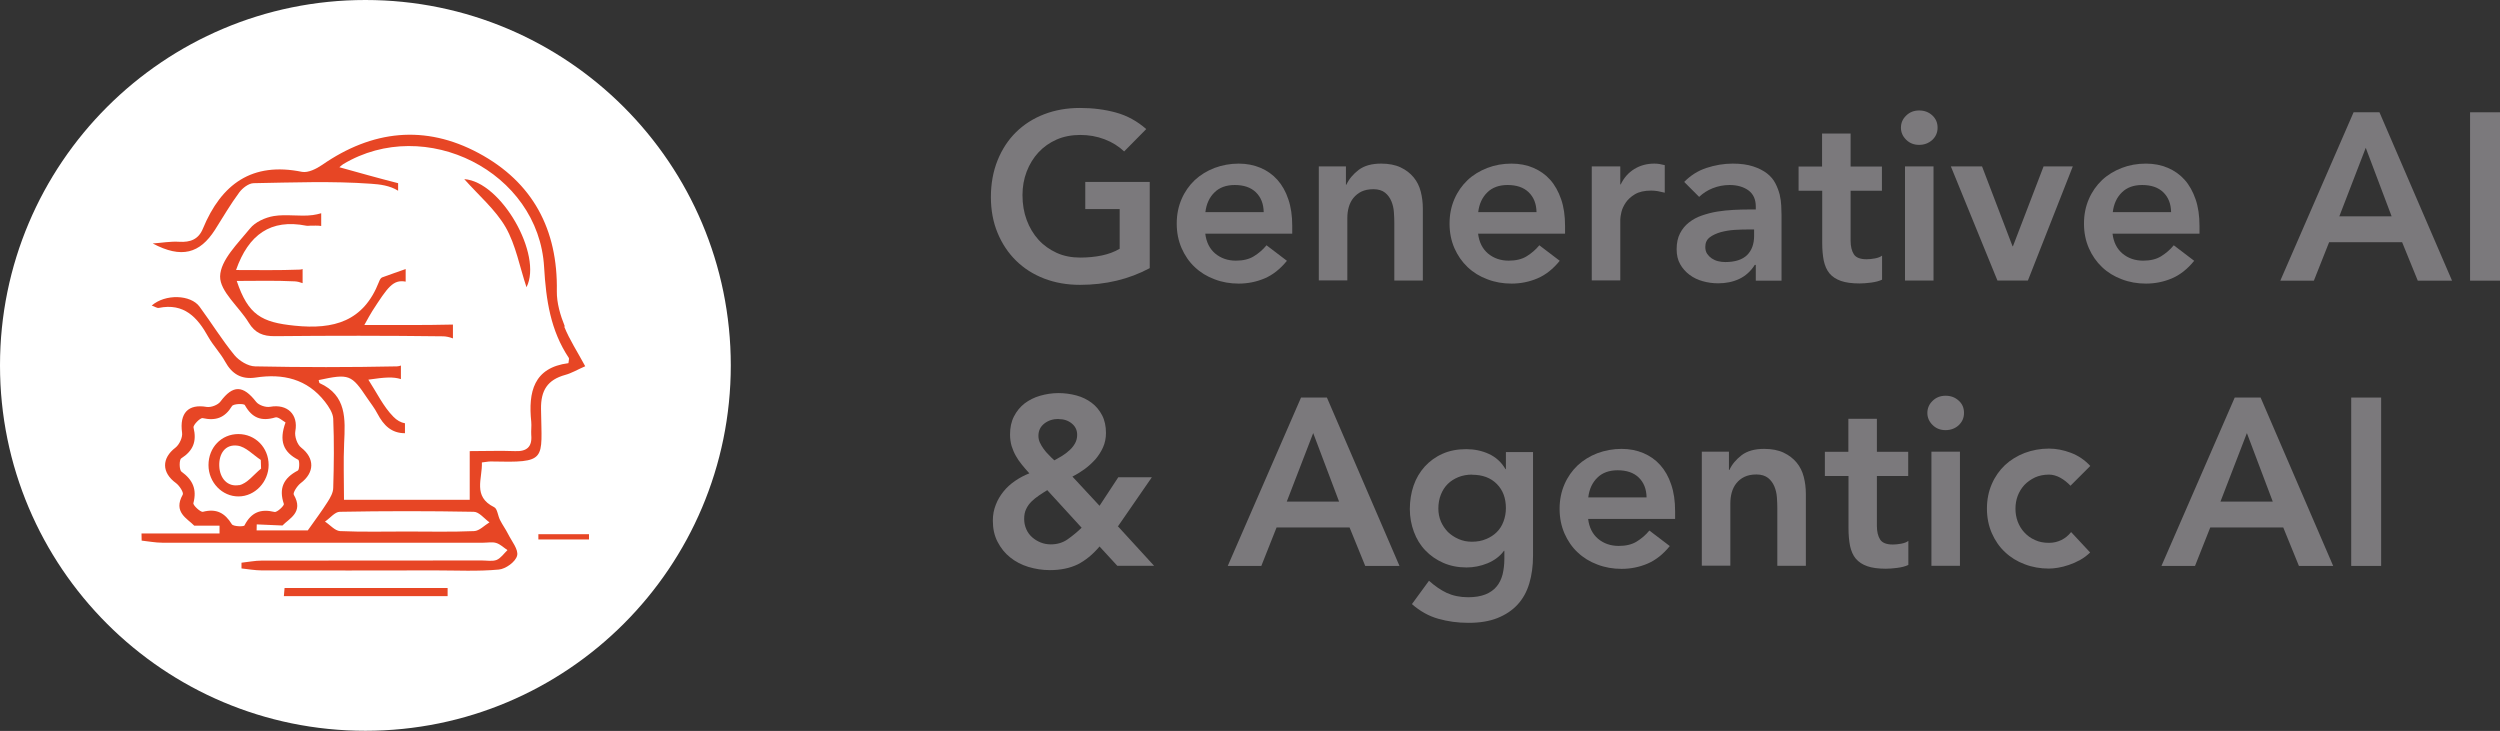
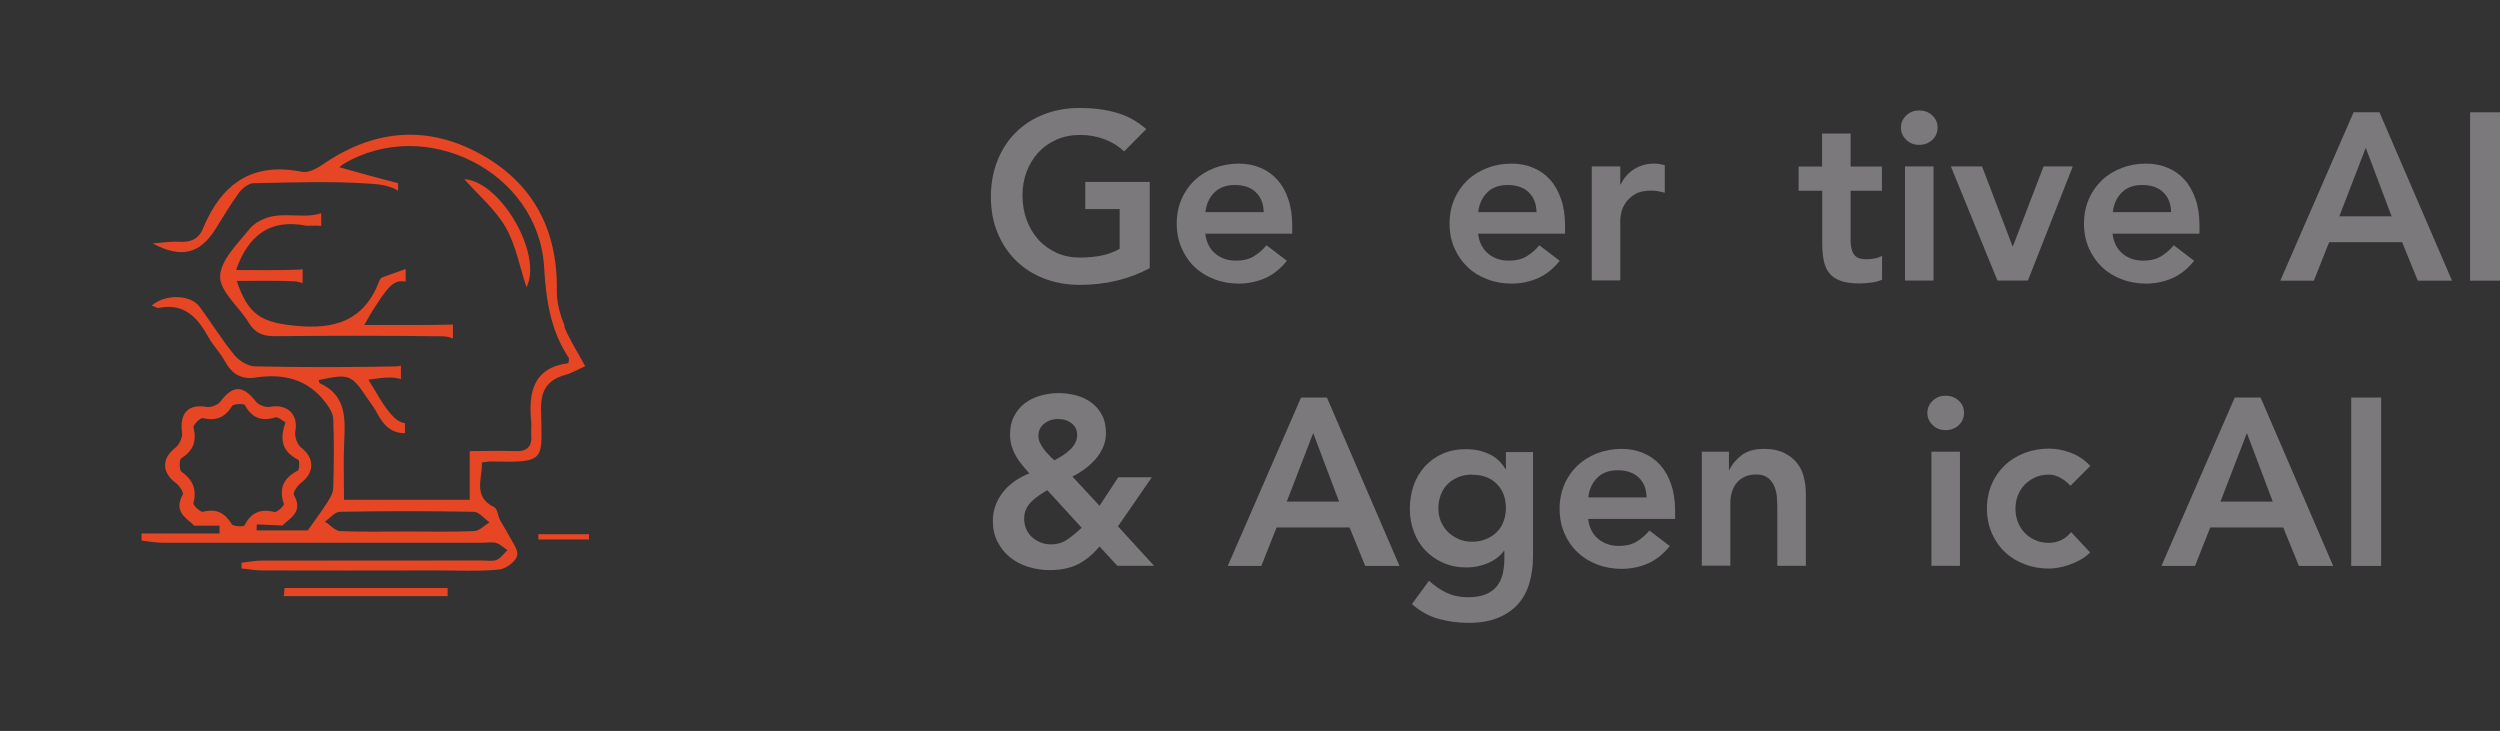
<svg xmlns="http://www.w3.org/2000/svg" id="ICONS" viewBox="0 0 178.78 52.27">
  <rect x="0" y="0" width="178.78" height="52.27" fill="#333333" stroke="none" />
  <defs>
    <style>
      .cls-1 {
        fill: #7b797c;
      }

      .cls-2 {
        fill: #fff;
      }

      .cls-3 {
        fill: #e74625;
      }
    </style>
  </defs>
-   <circle class="cls-2" cx="26.13" cy="26.13" r="26.13" />
  <g>
    <path class="cls-1" d="M82.21,19.18c-1.48.79-3.14,1.19-4.98,1.19-.93,0-1.78-.15-2.56-.45-.78-.3-1.45-.73-2.01-1.28-.56-.55-1-1.21-1.32-1.98-.32-.77-.48-1.63-.48-2.57s.16-1.84.48-2.63c.32-.79.76-1.46,1.32-2.01.56-.55,1.23-.98,2.01-1.28.78-.3,1.63-.45,2.56-.45s1.78.11,2.58.33c.8.22,1.52.62,2.16,1.18l-1.58,1.6c-.39-.37-.85-.66-1.4-.87s-1.13-.31-1.74-.31-1.19.11-1.69.33c-.5.22-.94.53-1.3.92-.36.39-.64.85-.84,1.37s-.3,1.08-.3,1.68c0,.65.1,1.24.3,1.78s.48,1.01.84,1.41c.36.4.8.71,1.3.94.5.23,1.07.34,1.69.34.54,0,1.06-.05,1.54-.15.48-.1.91-.26,1.28-.48v-2.84h-2.46v-1.94h4.61v6.15Z" />
    <path class="cls-1" d="M86.19,16.7c.07.61.31,1.09.71,1.43.41.34.9.51,1.48.51.51,0,.94-.1,1.28-.31.34-.21.65-.47.91-.79l1.46,1.11c-.48.59-1.01,1.01-1.6,1.26-.59.25-1.21.37-1.85.37-.61,0-1.19-.1-1.73-.31-.54-.2-1.01-.49-1.41-.87-.4-.37-.71-.83-.94-1.35-.23-.53-.35-1.11-.35-1.76s.12-1.23.35-1.76c.23-.53.55-.98.94-1.35.4-.37.87-.66,1.41-.87.54-.2,1.12-.31,1.73-.31.57,0,1.08.1,1.56.3.47.2.87.48,1.21.86.33.37.6.84.78,1.39.19.55.28,1.18.28,1.9v.56h-6.22ZM90.37,15.17c-.01-.6-.2-1.07-.56-1.42-.36-.35-.87-.52-1.51-.52-.61,0-1.1.18-1.45.53-.36.35-.58.82-.65,1.41h4.18Z" />
-     <path class="cls-1" d="M94.31,11.9h1.94v1.31h.03c.19-.41.49-.76.88-1.06.4-.3.93-.45,1.61-.45.54,0,1.01.09,1.39.27.38.18.69.42.93.71s.41.63.51,1.02c.1.39.15.79.15,1.21v5.15h-2.04v-4.13c0-.23-.01-.48-.03-.76-.02-.28-.08-.54-.18-.78-.1-.24-.25-.45-.45-.61s-.48-.25-.83-.25-.63.06-.86.17c-.23.11-.42.27-.58.46-.15.19-.26.41-.33.66-.07.25-.1.51-.1.78v4.45h-2.04v-8.16Z" />
    <path class="cls-1" d="M105.7,16.7c.07.61.31,1.09.71,1.43.41.34.9.51,1.48.51.51,0,.94-.1,1.28-.31s.65-.47.91-.79l1.46,1.11c-.48.59-1.01,1.01-1.6,1.26-.59.25-1.21.37-1.85.37-.61,0-1.19-.1-1.73-.31-.54-.2-1.01-.49-1.41-.87s-.71-.83-.94-1.35c-.23-.53-.35-1.11-.35-1.76s.12-1.23.35-1.76c.23-.53.55-.98.94-1.35s.87-.66,1.41-.87,1.12-.31,1.73-.31c.57,0,1.09.1,1.56.3.47.2.87.48,1.21.86.33.37.59.84.78,1.39s.28,1.18.28,1.9v.56h-6.22ZM109.88,15.17c-.01-.6-.2-1.07-.56-1.42-.36-.35-.87-.52-1.51-.52-.61,0-1.1.18-1.45.53-.36.35-.58.82-.65,1.41h4.18Z" />
    <path class="cls-1" d="M113.83,11.9h2.04v1.29h.03c.23-.48.55-.84.97-1.1s.9-.39,1.44-.39c.12,0,.25.01.37.03.12.02.24.05.37.08v1.97c-.17-.04-.34-.08-.5-.11-.17-.03-.33-.04-.48-.04-.48,0-.86.09-1.15.26s-.51.38-.66.6c-.15.23-.26.45-.31.68s-.08.4-.08.51v4.37h-2.04v-8.16Z" />
-     <path class="cls-1" d="M125.54,18.94h-.05c-.29.46-.67.8-1.12,1.01-.45.21-.95.31-1.5.31-.38,0-.74-.05-1.1-.15-.36-.1-.67-.25-.95-.46s-.5-.46-.67-.76-.25-.66-.25-1.07c0-.44.08-.82.24-1.13.16-.31.37-.57.64-.78.27-.21.57-.38.93-.5.35-.12.72-.22,1.1-.28.38-.06.76-.1,1.15-.12.38-.02.75-.03,1.09-.03h.51v-.22c0-.51-.18-.89-.53-1.15-.35-.25-.8-.38-1.34-.38-.43,0-.83.08-1.21.23s-.7.36-.97.62l-1.07-1.07c.45-.46.98-.8,1.59-1,.61-.2,1.23-.31,1.88-.31.58,0,1.07.07,1.46.2.4.13.73.3.99.5s.46.44.6.71c.14.27.24.54.31.81.06.27.1.54.11.79,0,.25.02.48.02.67v4.69h-1.84v-1.12ZM125.42,16.41h-.42c-.28,0-.6.01-.95.03-.35.02-.68.08-.99.16-.31.09-.58.21-.79.37-.22.17-.32.39-.32.69,0,.19.04.35.13.49.09.13.2.24.33.33.14.09.29.16.46.2.17.04.34.06.51.06.7,0,1.22-.17,1.56-.5.33-.33.5-.79.5-1.37v-.46Z" />
    <path class="cls-1" d="M128.62,13.64v-1.73h1.68v-2.36h2.04v2.36h2.24v1.73h-2.24v3.57c0,.41.08.73.23.97.15.24.46.36.91.36.18,0,.38-.02.6-.06.21-.04.38-.1.51-.2v1.72c-.21.1-.48.17-.79.21-.31.04-.59.06-.82.06-.54,0-.99-.06-1.33-.18s-.62-.3-.82-.54c-.2-.24-.33-.55-.41-.91-.07-.36-.11-.78-.11-1.26v-3.74h-1.68Z" />
    <path class="cls-1" d="M135.94,9.13c0-.33.12-.62.37-.86.24-.24.55-.37.93-.37s.69.12.94.35c.25.23.38.52.38.88s-.13.64-.38.88c-.26.23-.57.35-.94.35s-.68-.12-.93-.37-.37-.53-.37-.86ZM136.23,11.9h2.04v8.16h-2.04v-8.16Z" />
    <path class="cls-1" d="M139.51,11.9h2.23l2.18,5.71h.03l2.19-5.71h2.09l-3.21,8.16h-2.18l-3.33-8.16Z" />
    <path class="cls-1" d="M151.07,16.7c.07.61.31,1.09.71,1.43.41.34.9.51,1.48.51.51,0,.94-.1,1.28-.31s.65-.47.91-.79l1.46,1.11c-.48.59-1.01,1.01-1.6,1.26-.59.25-1.21.37-1.85.37-.61,0-1.19-.1-1.73-.31-.54-.2-1.01-.49-1.41-.87s-.71-.83-.94-1.35c-.23-.53-.35-1.11-.35-1.76s.12-1.23.35-1.76c.23-.53.55-.98.94-1.35s.87-.66,1.41-.87,1.12-.31,1.73-.31c.57,0,1.09.1,1.56.3.47.2.87.48,1.21.86.33.37.59.84.78,1.39s.28,1.18.28,1.9v.56h-6.22ZM155.26,15.17c-.01-.6-.2-1.07-.56-1.42-.36-.35-.87-.52-1.51-.52-.61,0-1.1.18-1.45.53-.36.35-.58.82-.65,1.41h4.18Z" />
    <path class="cls-1" d="M168.31,8.03h1.85l5.19,12.04h-2.45l-1.12-2.75h-5.22l-1.09,2.75h-2.4l5.24-12.04ZM171.03,15.47l-1.85-4.9-1.89,4.9h3.74Z" />
    <path class="cls-1" d="M176.64,8.03h2.14v12.04h-2.14v-12.04Z" />
    <path class="cls-1" d="M79.93,37.62l2.6,2.84h-2.63l-1.27-1.38c-.49.58-1.01,1-1.56,1.28-.56.27-1.22.41-1.99.41-.53,0-1.04-.08-1.54-.23-.49-.15-.93-.38-1.3-.68-.38-.3-.67-.67-.9-1.11-.23-.44-.34-.94-.34-1.52,0-.41.07-.78.21-1.13.13-.35.32-.66.55-.95s.51-.54.83-.76c.32-.22.66-.4,1.02-.54-.19-.21-.37-.42-.54-.63s-.31-.41-.43-.63c-.12-.21-.22-.45-.3-.7-.07-.25-.11-.52-.11-.82,0-.49.09-.92.28-1.29s.44-.68.76-.93c.32-.24.69-.43,1.11-.55.42-.12.86-.19,1.31-.19s.88.06,1.29.17c.41.11.77.29,1.08.52.31.23.56.53.75.89.19.36.28.79.28,1.27,0,.37-.07.72-.21,1.03-.14.31-.32.59-.54.85-.23.25-.48.49-.77.7s-.58.39-.88.54l1.94,2.09,1.34-2.04h2.4l-2.41,3.49ZM74.88,35.06c-.2.12-.4.25-.59.38-.19.13-.37.27-.53.43-.16.16-.29.34-.38.54-.1.2-.14.44-.14.7s.05.5.15.73.24.42.42.58c.18.16.38.28.6.37s.47.14.73.14c.46,0,.87-.12,1.22-.37.35-.25.68-.52.99-.82l-2.46-2.69ZM75.7,29.96c-.4,0-.74.11-1.02.33-.28.22-.42.51-.42.88,0,.16.03.31.1.47.07.15.16.31.27.46.11.15.23.3.37.43.13.14.26.27.4.39.17-.09.35-.2.54-.31.19-.12.37-.25.54-.41.17-.15.3-.32.4-.5.1-.18.15-.38.15-.61,0-.33-.13-.6-.39-.81s-.57-.31-.94-.31Z" />
    <path class="cls-1" d="M93.04,28.43h1.85l5.19,12.04h-2.45l-1.12-2.75h-5.22l-1.09,2.75h-2.4l5.24-12.04ZM95.76,35.87l-1.85-4.9-1.89,4.9h3.74Z" />
    <path class="cls-1" d="M109.63,32.3v7.43c0,.74-.09,1.4-.27,2s-.46,1.1-.84,1.51c-.38.41-.86.73-1.44.96-.58.23-1.26.34-2.06.34s-1.48-.1-2.16-.29-1.31-.54-1.89-1.05l1.22-1.67c.41.37.83.66,1.27.87.44.2.95.31,1.53.31.49,0,.9-.07,1.23-.2s.6-.32.8-.56c.2-.24.34-.52.43-.86.08-.33.13-.71.13-1.11v-.59h-.03c-.29.4-.69.69-1.17.89-.49.2-.99.3-1.5.3-.61,0-1.17-.11-1.67-.33-.5-.22-.93-.52-1.28-.89-.36-.37-.63-.82-.82-1.33-.19-.51-.29-1.05-.29-1.63s.09-1.16.27-1.68.45-.97.8-1.36c.35-.38.77-.69,1.27-.91.49-.22,1.06-.33,1.69-.33.58,0,1.12.11,1.62.34.5.23.9.59,1.19,1.09h.03v-1.22h1.94ZM105.28,33.94c-.36,0-.69.06-.99.18-.29.12-.55.28-.76.49-.21.21-.37.46-.49.76-.12.3-.18.63-.18,1,0,.33.06.63.18.92.12.28.29.53.5.75.22.21.47.38.77.51s.61.19.95.19c.37,0,.71-.06,1.01-.19.3-.12.56-.29.77-.5s.37-.46.48-.76.17-.61.17-.95c0-.71-.21-1.29-.65-1.73-.43-.44-1.02-.66-1.77-.66Z" />
    <path class="cls-1" d="M113.57,37.1c.07.61.31,1.09.71,1.43.41.34.9.51,1.48.51.51,0,.94-.1,1.28-.31.34-.21.65-.47.91-.79l1.46,1.11c-.48.59-1.01,1.01-1.6,1.26-.59.25-1.21.37-1.85.37-.61,0-1.19-.1-1.73-.31-.54-.2-1.01-.49-1.41-.87-.4-.37-.71-.83-.94-1.35-.23-.53-.35-1.11-.35-1.76s.12-1.23.35-1.76c.23-.53.55-.98.94-1.35.4-.37.87-.66,1.41-.87.54-.2,1.12-.31,1.73-.31.57,0,1.08.1,1.56.3.47.2.87.48,1.21.86.33.37.6.84.78,1.39.19.55.28,1.18.28,1.9v.56h-6.22ZM117.75,35.57c-.01-.6-.2-1.07-.56-1.42-.36-.35-.87-.52-1.51-.52-.61,0-1.1.18-1.45.53-.36.35-.58.82-.65,1.41h4.18Z" />
    <path class="cls-1" d="M121.7,32.3h1.94v1.31h.03c.19-.41.49-.76.88-1.06.4-.3.93-.45,1.61-.45.54,0,1.01.09,1.39.27.38.18.69.42.93.71.24.29.41.63.51,1.02.1.39.15.79.15,1.21v5.15h-2.04v-4.13c0-.23-.01-.48-.03-.76-.02-.28-.08-.54-.18-.78-.1-.24-.25-.45-.45-.61-.21-.16-.48-.25-.83-.25s-.63.06-.86.17c-.23.11-.43.27-.58.46-.15.19-.26.41-.33.66-.07.25-.1.51-.1.78v4.45h-2.04v-8.16Z" />
-     <path class="cls-1" d="M130.5,34.04v-1.73h1.68v-2.36h2.04v2.36h2.24v1.73h-2.24v3.57c0,.41.08.73.23.97.15.24.46.36.91.36.18,0,.38-.02.6-.06.21-.04.38-.1.51-.2v1.72c-.21.1-.48.17-.79.21-.31.04-.59.06-.82.06-.54,0-.99-.06-1.33-.18s-.62-.3-.82-.54c-.2-.24-.33-.55-.41-.91-.07-.36-.11-.78-.11-1.26v-3.74h-1.68Z" />
    <path class="cls-1" d="M137.83,29.53c0-.33.12-.62.37-.86.24-.24.55-.37.93-.37s.69.12.94.35c.26.23.38.52.38.88s-.13.64-.38.88c-.25.23-.57.35-.94.35s-.68-.12-.93-.37-.37-.53-.37-.86ZM138.12,32.3h2.04v8.16h-2.04v-8.16Z" />
-     <path class="cls-1" d="M148.08,34.75c-.24-.25-.49-.45-.75-.59s-.53-.22-.8-.22c-.37,0-.71.07-1,.2-.29.14-.55.32-.76.54-.21.23-.37.49-.48.78-.11.29-.16.6-.16.92s.05.62.16.92c.11.29.27.56.48.78.21.23.46.41.76.54.29.14.63.2,1,.2.32,0,.61-.07.88-.2.27-.13.5-.32.7-.57l1.36,1.46c-.21.2-.44.38-.71.53-.27.15-.54.27-.81.36s-.53.16-.78.2c-.25.04-.46.06-.65.06-.61,0-1.19-.1-1.73-.31-.54-.2-1.01-.49-1.41-.87-.4-.37-.71-.83-.94-1.35-.23-.53-.35-1.11-.35-1.76s.12-1.23.35-1.76c.23-.53.55-.98.94-1.35.4-.37.87-.66,1.41-.87.54-.2,1.12-.31,1.73-.31.52,0,1.04.1,1.57.3s.99.51,1.39.94l-1.41,1.41Z" />
+     <path class="cls-1" d="M148.08,34.75c-.24-.25-.49-.45-.75-.59s-.53-.22-.8-.22c-.37,0-.71.07-1,.2-.29.14-.55.32-.76.54-.21.23-.37.49-.48.78-.11.29-.16.6-.16.92s.05.62.16.92c.11.29.27.56.48.78.21.23.46.41.76.54.29.14.63.2,1,.2.32,0,.61-.07.88-.2.27-.13.5-.32.7-.57l1.36,1.46c-.21.2-.44.38-.71.53-.27.15-.54.27-.81.36s-.53.16-.78.2c-.25.04-.46.06-.65.06-.61,0-1.19-.1-1.73-.31-.54-.2-1.01-.49-1.41-.87-.4-.37-.71-.83-.94-1.35-.23-.53-.35-1.11-.35-1.76s.12-1.23.35-1.76c.23-.53.55-.98.94-1.35.4-.37.87-.66,1.41-.87.54-.2,1.12-.31,1.73-.31.52,0,1.04.1,1.57.3s.99.51,1.39.94l-1.41,1.41" />
    <path class="cls-1" d="M159.81,28.43h1.85l5.19,12.04h-2.45l-1.12-2.75h-5.22l-1.09,2.75h-2.4l5.24-12.04ZM162.53,35.87l-1.85-4.9-1.89,4.9h3.74Z" />
    <path class="cls-1" d="M168.14,28.43h2.14v12.04h-2.14v-12.04Z" />
  </g>
  <g>
    <path class="cls-3" d="M40.39,23.34c-.32-.79-.58-1.67-.57-2.51.08-4.42-1.72-7.8-5.59-9.88-3.84-2.06-7.61-1.64-11.19.84-.41.28-1,.58-1.44.5-3.58-.73-5.77.87-7.09,4.06-.31.76-.89.99-1.7.94-.62-.04-1.26.08-1.89.12,2.07,1.1,3.37.71,4.45-.97.57-.9,1.11-1.83,1.74-2.68.23-.31.67-.65,1.02-.66,2.81-.05,5.62-.16,8.4.04.63.04,1.36.13,1.94.5v-.54c-1.42-.36-2.83-.76-4.2-1.14.03-.03.14-.13.27-.22,5.87-3.52,13.98.53,14.37,7.36.14,2.38.46,4.53,1.77,6.5.03.06-.01.17-.03.37-2.49.32-2.88,2.06-2.66,4.19.03.31-.02.62,0,.94.08.87-.33,1.2-1.17,1.16-1.04-.04-2.08,0-3.23,0v3.48h-8.99c0-1.41-.05-2.74.01-4.06.08-1.71.19-3.4-1.75-4.28-.04-.02-.05-.14-.07-.22,2.18-.47,2.34-.4,3.47,1.29.25.37.53.72.73,1.11.45.85,1.01,1.4,1.97,1.4v-.71c-.29-.05-.58-.21-.83-.47-.72-.73-1.18-1.71-1.79-2.65,1.22-.18,1.78-.21,2.33-.04v-.97c-.09.03-.18.06-.28.06-3.38.07-6.76.07-10.15,0-.51-.01-1.14-.4-1.48-.81-.9-1.1-1.65-2.32-2.49-3.46-.63-.86-2.44-.93-3.42-.08.21.07.37.19.5.17,1.81-.37,2.77.67,3.55,2.08.35.62.86,1.14,1.2,1.76.49.89,1.16,1.29,2.18,1.14,1.95-.3,3.68.09,4.96,1.73.27.35.57.8.59,1.21.07,1.65.05,3.3,0,4.94,0,.35-.21.71-.4,1.01-.41.65-.87,1.26-1.42,2.04h-3.66c0-.14,0-.28.01-.43.55.02,1.1.05,1.84.08.47-.5,1.54-.94.81-2.2-.08-.14.24-.63.48-.82,1.02-.76,1.02-1.79.05-2.55-.29-.22-.49-.81-.42-1.18.22-1.19-.57-1.96-1.8-1.74-.31.06-.81-.11-1-.35-.94-1.21-1.66-1.22-2.55-.03-.18.25-.68.44-.99.39-1.32-.23-1.95.44-1.76,1.84.05.33-.19.85-.47,1.07-1,.76-1,1.79.04,2.54.24.18.56.67.48.82-.71,1.26.33,1.71.82,2.22h1.81c0,.19,0,.38,0,.56h-5.58c0,.17,0,.35.01.51.49.05.98.15,1.47.15,7.65,0,15.31,0,22.96,0,.31,0,.65-.07.93.02.29.09.53.33.8.51-.25.24-.47.57-.77.7-.31.12-.7.04-1.06.04-5.25,0-10.5,0-15.75.01-.48,0-.96.1-1.44.15,0,.14,0,.27,0,.41.48.05.97.14,1.45.14,4.14.01,8.28.01,12.42,0,1.51,0,3.03.08,4.53-.06.49-.04,1.21-.56,1.31-1,.11-.43-.39-1.03-.65-1.55-.17-.34-.4-.65-.57-.99-.16-.31-.19-.81-.42-.92-1.56-.77-.83-2.04-.88-3.2.28-.03.45-.07.62-.07,4.09.09,3.66-.04,3.61-3.75-.02-1.34.47-2.09,1.73-2.44.45-.12.86-.37,1.43-.62-.56-1.04-1.12-1.89-1.5-2.83ZM17.49,37.57c-.06.11-.81.08-.91-.08-.5-.81-1.1-1.14-2.07-.89-.17.04-.72-.47-.68-.62.26-.99-.04-1.66-.85-2.25-.17-.12-.17-.86-.02-.95.86-.55,1.12-1.22.88-2.21-.04-.17.47-.7.65-.67.94.21,1.59-.02,2.1-.86.1-.17.86-.19.92-.07.51.92,1.18,1.18,2.18.88.2-.06.52.24.73.36-.48,1.31-.17,2.12.91,2.67.1.05.09.71-.03.77-1.02.53-1.38,1.27-1,2.39.04.11-.49.62-.67.57-1-.24-1.66.03-2.14.95ZM35.01,37.35c-.37.22-.73.62-1.11.63-1.6.07-3.19.03-4.79.03s-3.2.04-4.79-.03c-.37-.02-.72-.45-1.08-.68.36-.24.71-.7,1.06-.7,3.19-.06,6.39-.06,9.58,0,.38,0,.75.49,1.13.76Z" />
    <path class="cls-3" d="M26.05,23.25c.27-.48.41-.75.57-1,1.1-1.7,1.48-2.28,2.39-2.11v-.9c-.56.19-1.12.4-1.69.6-.1.04-.18.21-.22.32-1.1,2.82-3.22,3.42-6.03,3.13-2.36-.24-3.32-.76-4.14-3.2,1.4,0,2.78-.04,4.15.03.18.01.38.06.56.13v-1.01c-.07.02-.13.04-.2.04-1.5.06-3,.03-4.56.03.89-2.54,2.48-3.67,5.02-3.17.09.02.18,0,.27,0,.28,0,.54-.02.8.02v-.91c-.2.06-.4.1-.6.13-.92.12-1.88-.08-2.79.07-.61.1-1.34.43-1.71.9-.86,1.06-2.1,2.25-2.13,3.41-.02,1.09,1.36,2.18,2.05,3.32.45.74,1.02.97,1.87.96,4-.04,8.01-.04,12.01.01.23,0,.48.06.72.15v-.99c-2.05.05-4.11.03-6.33.03Z" />
    <path class="cls-3" d="M32.01,42.05c0,.19,0,.39,0,.58h-11.71c.02-.19.03-.39.05-.58,3.89,0,7.78,0,11.66,0Z" />
    <path class="cls-3" d="M37.65,20.54c-.49-1.47-.76-3.01-1.49-4.29-.73-1.26-1.92-2.27-2.96-3.44,2.64.18,5.63,5.42,4.45,7.73Z" />
    <path class="cls-3" d="M42.12,38.2c0,.13,0,.26,0,.38h-3.62v-.38h3.63Z" />
-     <path class="cls-3" d="M17.05,31.04c-1.22,0-2.14.96-2.14,2.22,0,1.24.98,2.25,2.15,2.24,1.17,0,2.15-1.04,2.15-2.25,0-1.24-.95-2.21-2.17-2.21ZM17.1,34.69c-.83.15-1.39-.49-1.42-1.37-.03-.87.42-1.57,1.31-1.45.59.08,1.11.66,1.66,1.02,0,.21.01.41.02.62-.52.42-1,1.08-1.58,1.19Z" />
  </g>
</svg>